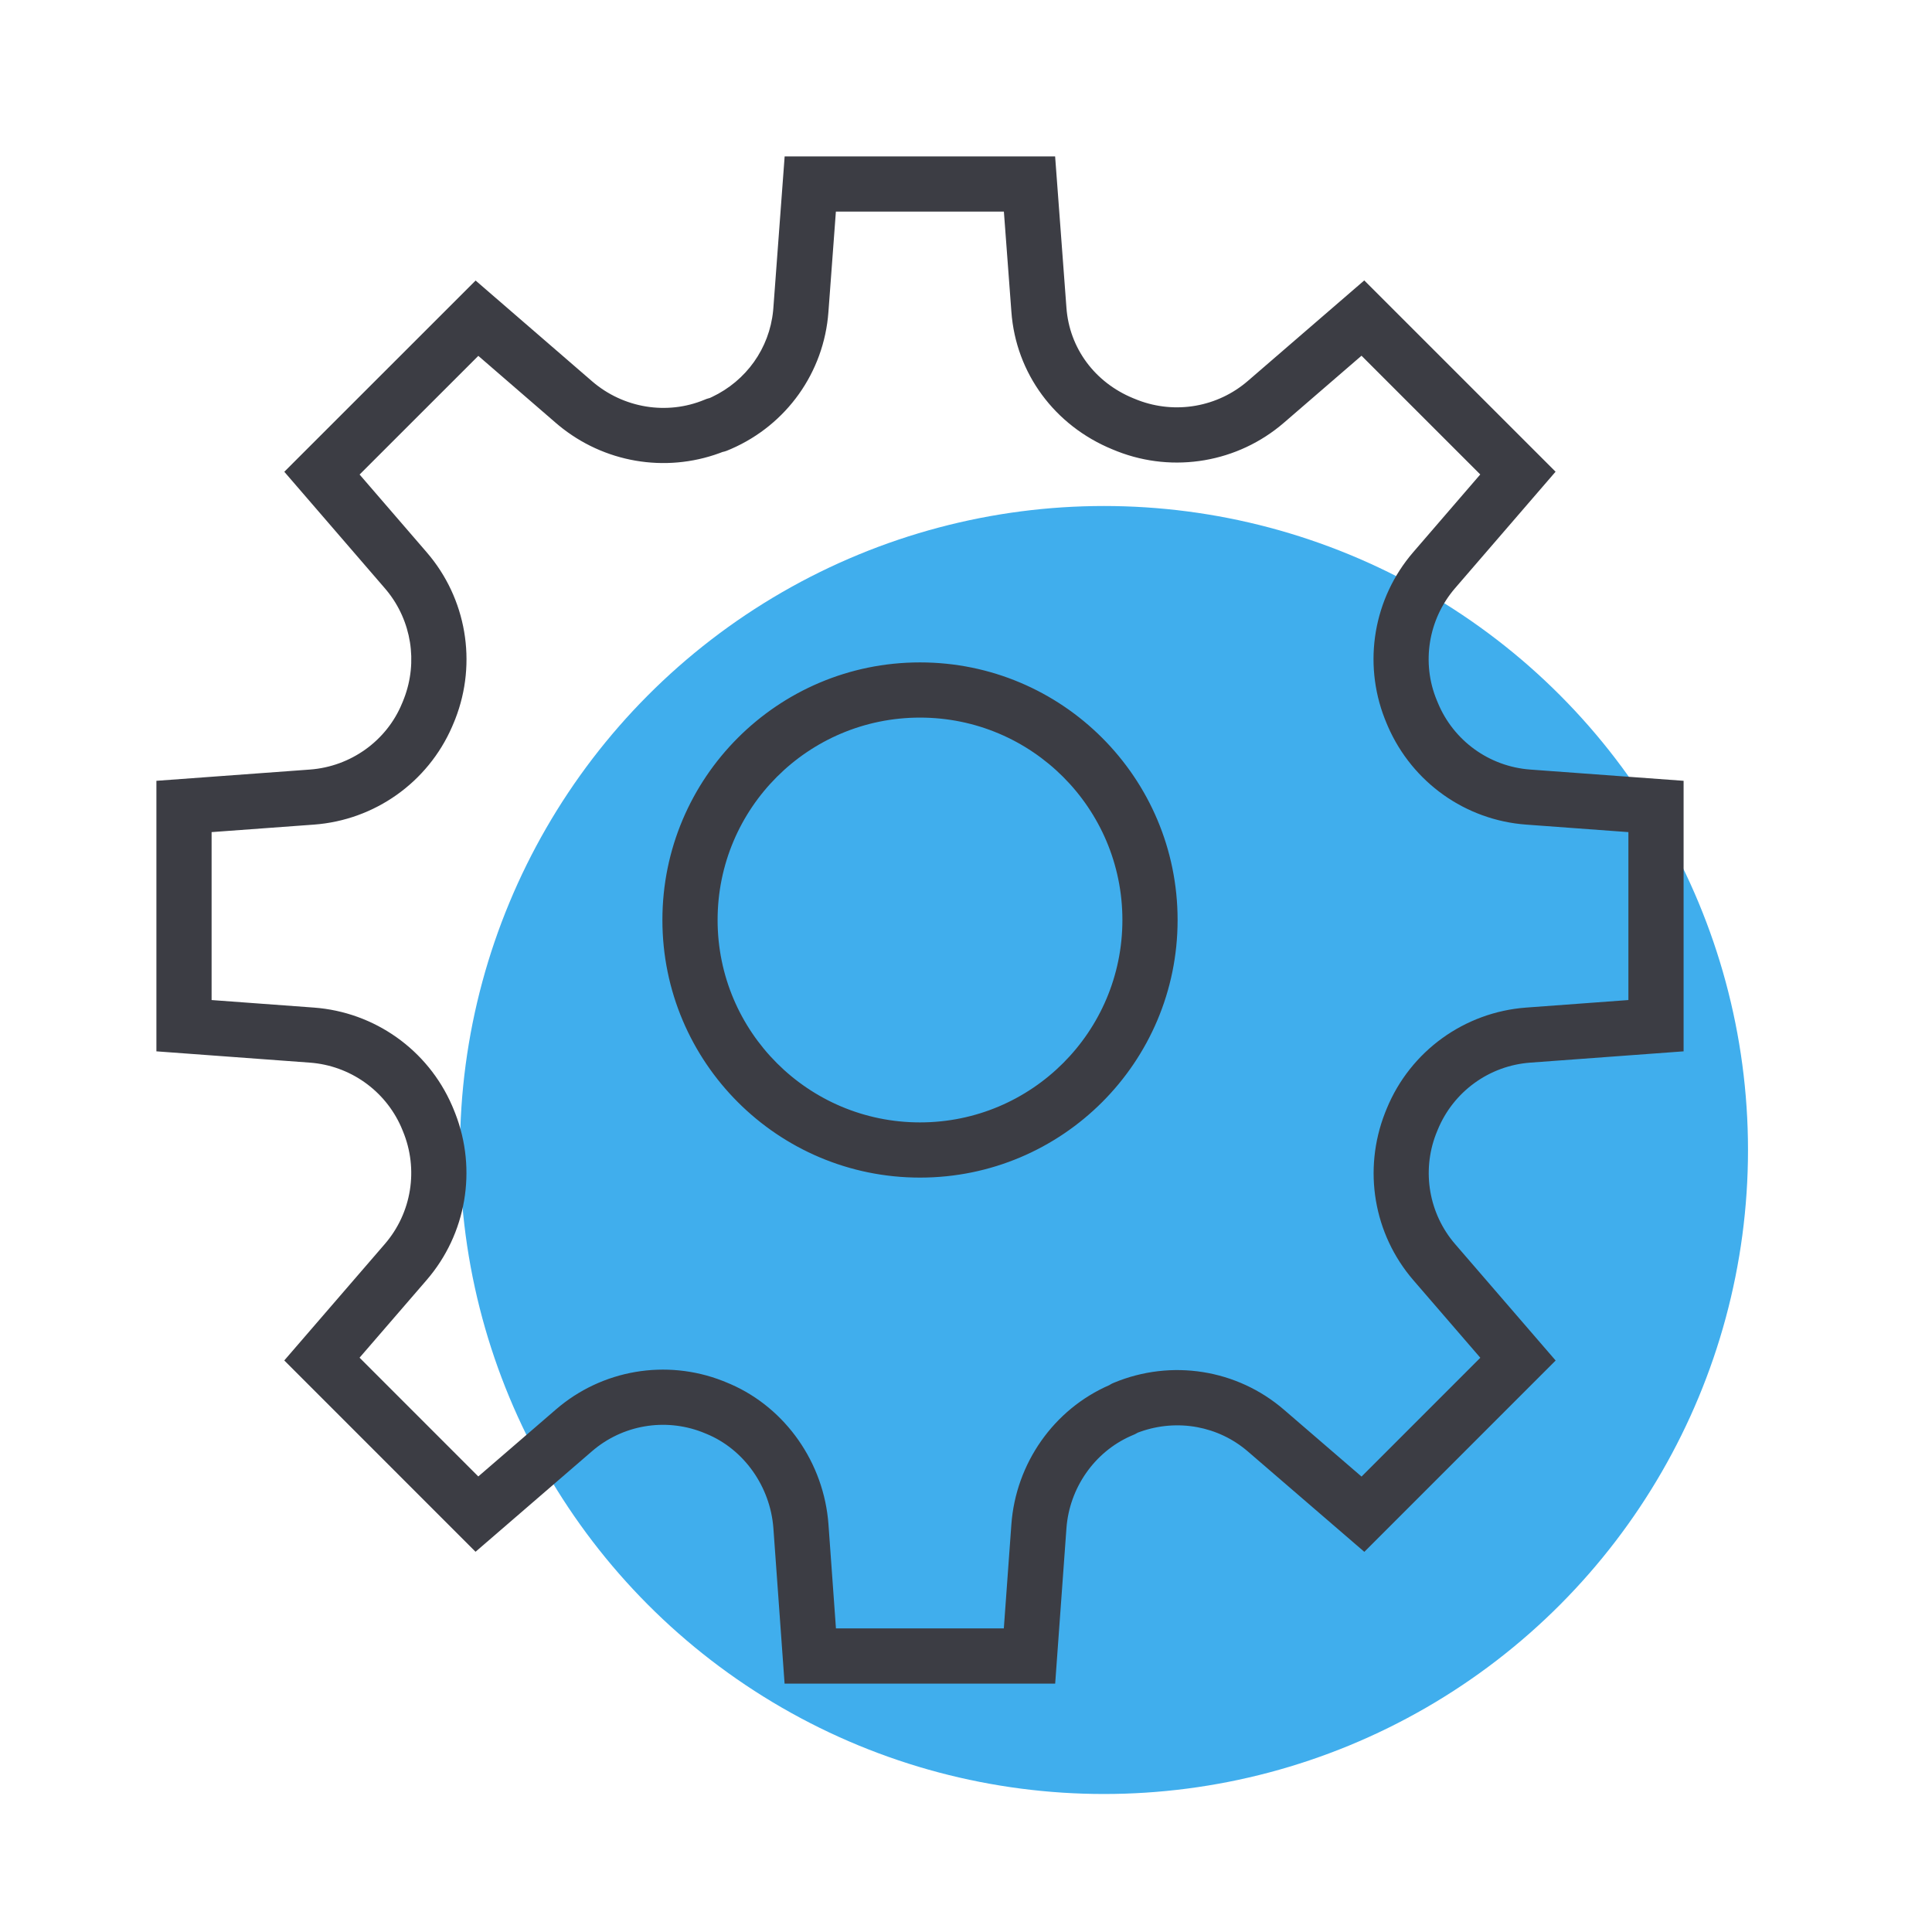
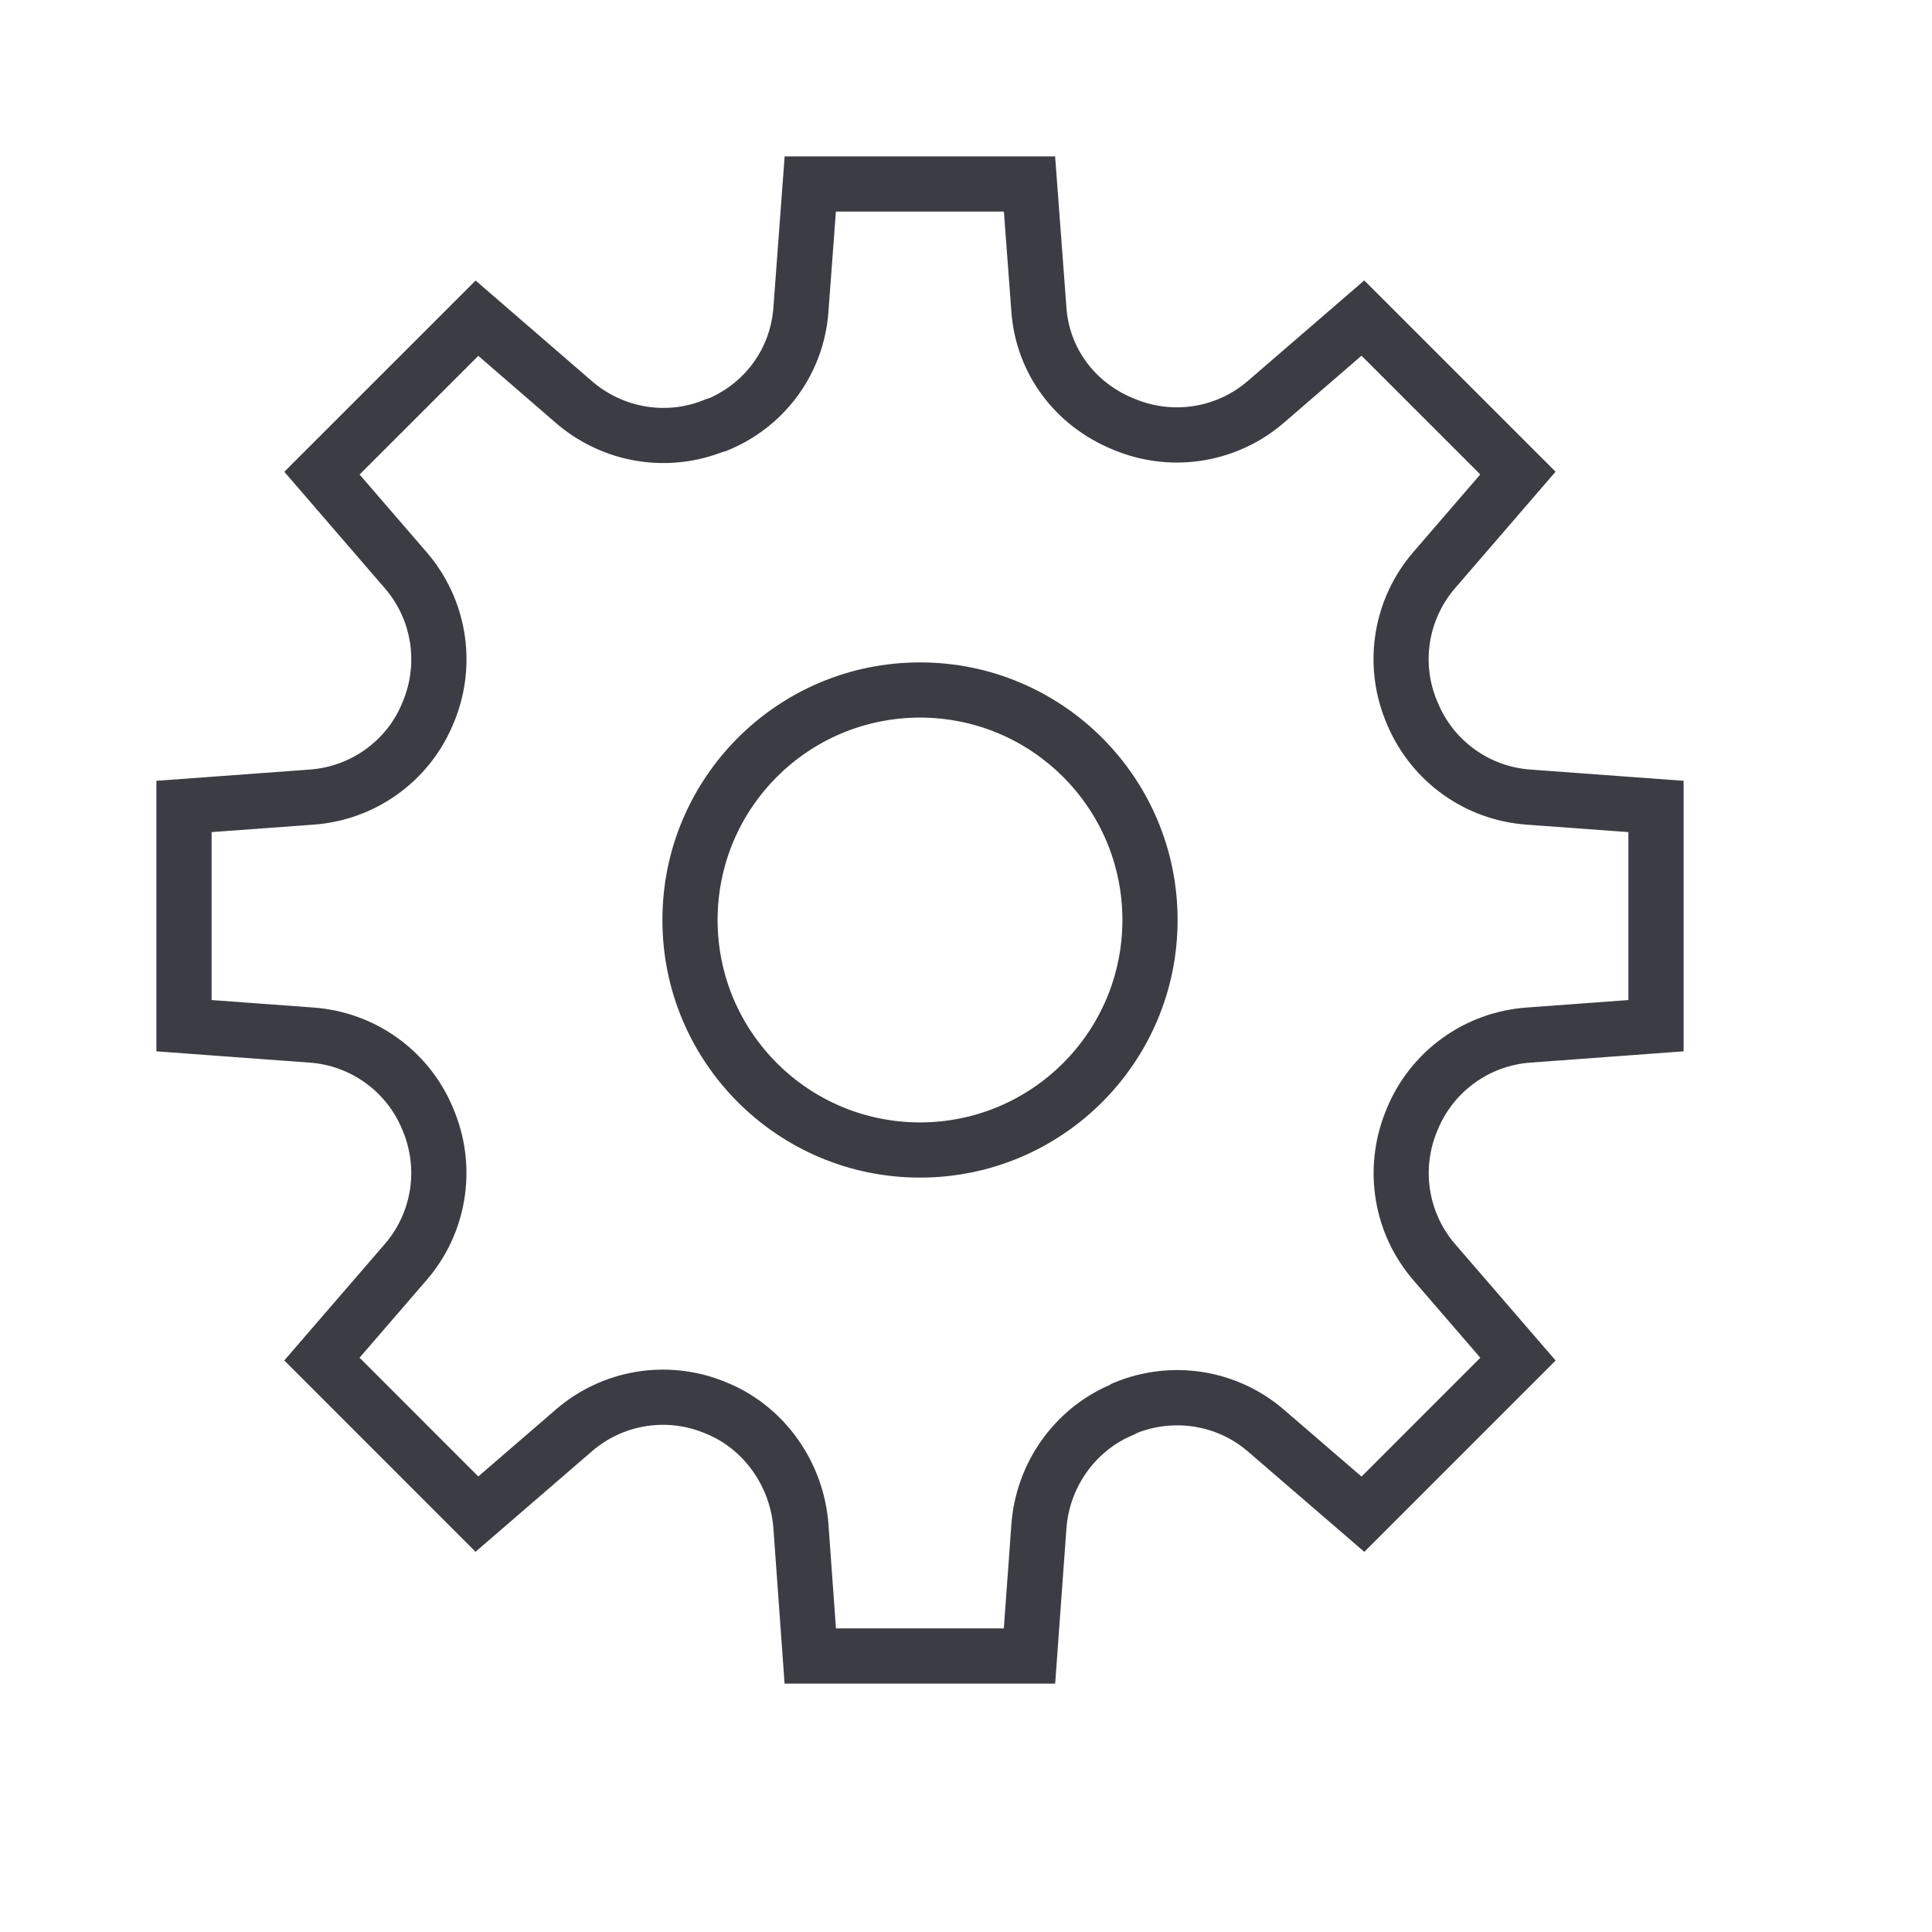
<svg xmlns="http://www.w3.org/2000/svg" width="210px" height="210px" viewBox="0 0 210 210" version="1.1">
  <title>icon/karriere_05</title>
  <g id="icon/karriere_05" stroke="none" stroke-width="1" fill="none" fill-rule="evenodd">
-     <circle id="Oval" fill="#40AEED" cx="120" cy="125" r="70" />
    <path d="M114.687,17 L115.917,33.453 C116.24,37.848 119,41.571 123.181,43.288 L123.181,43.288 L123.697,43.495 C127.755,45.046 132.34,44.254 135.636,41.406 L135.636,41.406 L148.289,30.481 L169.084,51.272 L158.163,63.929 C155.243,67.312 154.485,72.052 156.174,76.117 C156.191,76.154 156.205,76.186 156.217,76.216 L156.217,76.216 L156.283,76.38 C157.985,80.511 161.875,83.323 166.334,83.648 L166.334,83.648 L183,84.871 L183,114.276 L166.334,115.503 C161.875,115.831 157.986,118.644 156.278,122.792 L156.278,122.792 L156.08,123.28 C154.527,127.339 155.32,131.929 158.166,135.229 L158.166,135.229 L169.091,147.882 L148.298,168.679 L135.641,157.771 C132.434,155.006 128.001,154.194 123.959,155.617 L123.959,155.617 L123.654,155.729 L123.611,155.757 C123.527,155.808 123.44,155.855 123.343,155.9 L123.343,155.9 L122.905,156.089 C118.958,157.839 116.239,161.733 115.917,166.12 L115.917,166.12 L114.693,183 L85.281,183 L84.065,166.119 C83.733,161.592 80.864,157.53 76.792,155.856 L76.792,155.856 L76.295,155.655 C72.235,154.102 67.65,154.893 64.353,157.739 L64.353,157.739 L51.69,168.67 L30.899,147.875 L41.833,135.212 C44.753,131.829 45.512,127.092 43.793,122.951 L43.793,122.951 L43.601,122.49 C41.843,118.516 38.03,115.823 33.672,115.503 L33.672,115.503 L17,114.276 L17,84.871 L33.679,83.648 C38.14,83.321 42.032,80.506 43.695,76.467 C43.745,76.335 43.797,76.212 43.855,76.088 L43.855,76.088 L43.808,76.193 L43.926,75.897 C45.437,71.94 44.725,67.485 42.055,64.209 L42.055,64.209 L41.84,63.953 L30.902,51.279 L51.696,30.494 L64.356,41.443 C67.755,44.375 72.498,45.145 76.571,43.453 C76.726,43.386 76.86,43.337 76.999,43.3 L76.999,43.3 L77.131,43.268 L77.386,43.152 C81.12,41.382 83.627,37.864 84.035,33.78 L84.035,33.78 L84.062,33.464 L85.288,17 L114.687,17 Z M109.118,23 L90.857,23 L90.046,33.905 C89.566,40.487 85.485,46.177 79.482,48.791 L79.482,48.791 L78.998,48.994 C78.854,49.05 78.723,49.089 78.579,49.119 L78.579,49.119 L78.539,49.126 L78.216,49.249 C72.282,51.422 65.625,50.278 60.726,46.23 L60.726,46.23 L60.434,45.984 L51.991,38.681 L39.087,51.58 L46.382,60.033 C50.701,65.036 51.882,72.007 49.488,78.151 L49.488,78.151 L49.345,78.505 L49.296,78.619 L49.136,78.999 C46.501,85.046 40.722,89.147 34.119,89.632 L34.119,89.632 L23,90.447 L23,108.701 L34.112,109.519 C40.716,110.004 46.495,114.107 49.128,120.155 L49.128,120.155 L49.271,120.493 L49.48,121.012 C51.878,127.156 50.695,134.127 46.375,139.133 L46.375,139.133 L39.083,147.575 L51.989,160.484 L60.433,153.197 C65.437,148.877 72.409,147.697 78.546,150.092 L78.546,150.092 L78.899,150.235 L79.411,150.45 C85.429,153.077 89.562,159.037 90.05,165.684 L90.05,165.684 L90.864,177 L109.112,177 L109.933,165.683 C110.42,159.06 114.537,153.192 120.569,150.562 L120.569,150.562 L120.586,150.554 L120.698,150.483 C120.759,150.447 120.821,150.413 120.886,150.381 L120.886,150.381 L121.086,150.294 C127.319,147.705 134.461,148.83 139.558,153.227 L139.558,153.227 L147.994,160.496 L160.905,147.582 L153.624,139.149 C149.305,134.14 148.122,127.166 150.548,120.958 L150.548,120.958 L150.739,120.486 C153.303,114.257 159.171,110.013 165.894,109.519 L165.894,109.519 L177,108.701 L177,90.447 L165.897,89.632 C159.295,89.151 153.518,85.052 150.858,78.952 L150.858,78.952 L150.714,78.611 L150.52,78.134 C148.118,71.99 149.3,65.015 153.621,60.009 L153.621,60.009 L160.898,51.572 L147.989,38.666 L139.558,45.947 C134.555,50.269 127.584,51.452 121.457,49.063 L121.457,49.063 L120.909,48.841 C114.639,46.266 110.424,40.581 109.934,33.897 L109.934,33.897 L109.118,23 Z M100,72 C115.464,72 128,84.536 128,100 C128,115.464 115.464,128 100,128 C84.536,128 72,115.464 72,100 C72,84.536 84.536,72 100,72 Z M100,78 C87.85,78 78,87.85 78,100 C78,112.15 87.85,122 100,122 C112.15,122 122,112.15 122,100 C122,87.85 112.15,78 100,78 Z" id="Combined-Shape" fill="#3C3D44" fill-rule="nonzero" />
  </g>
</svg>